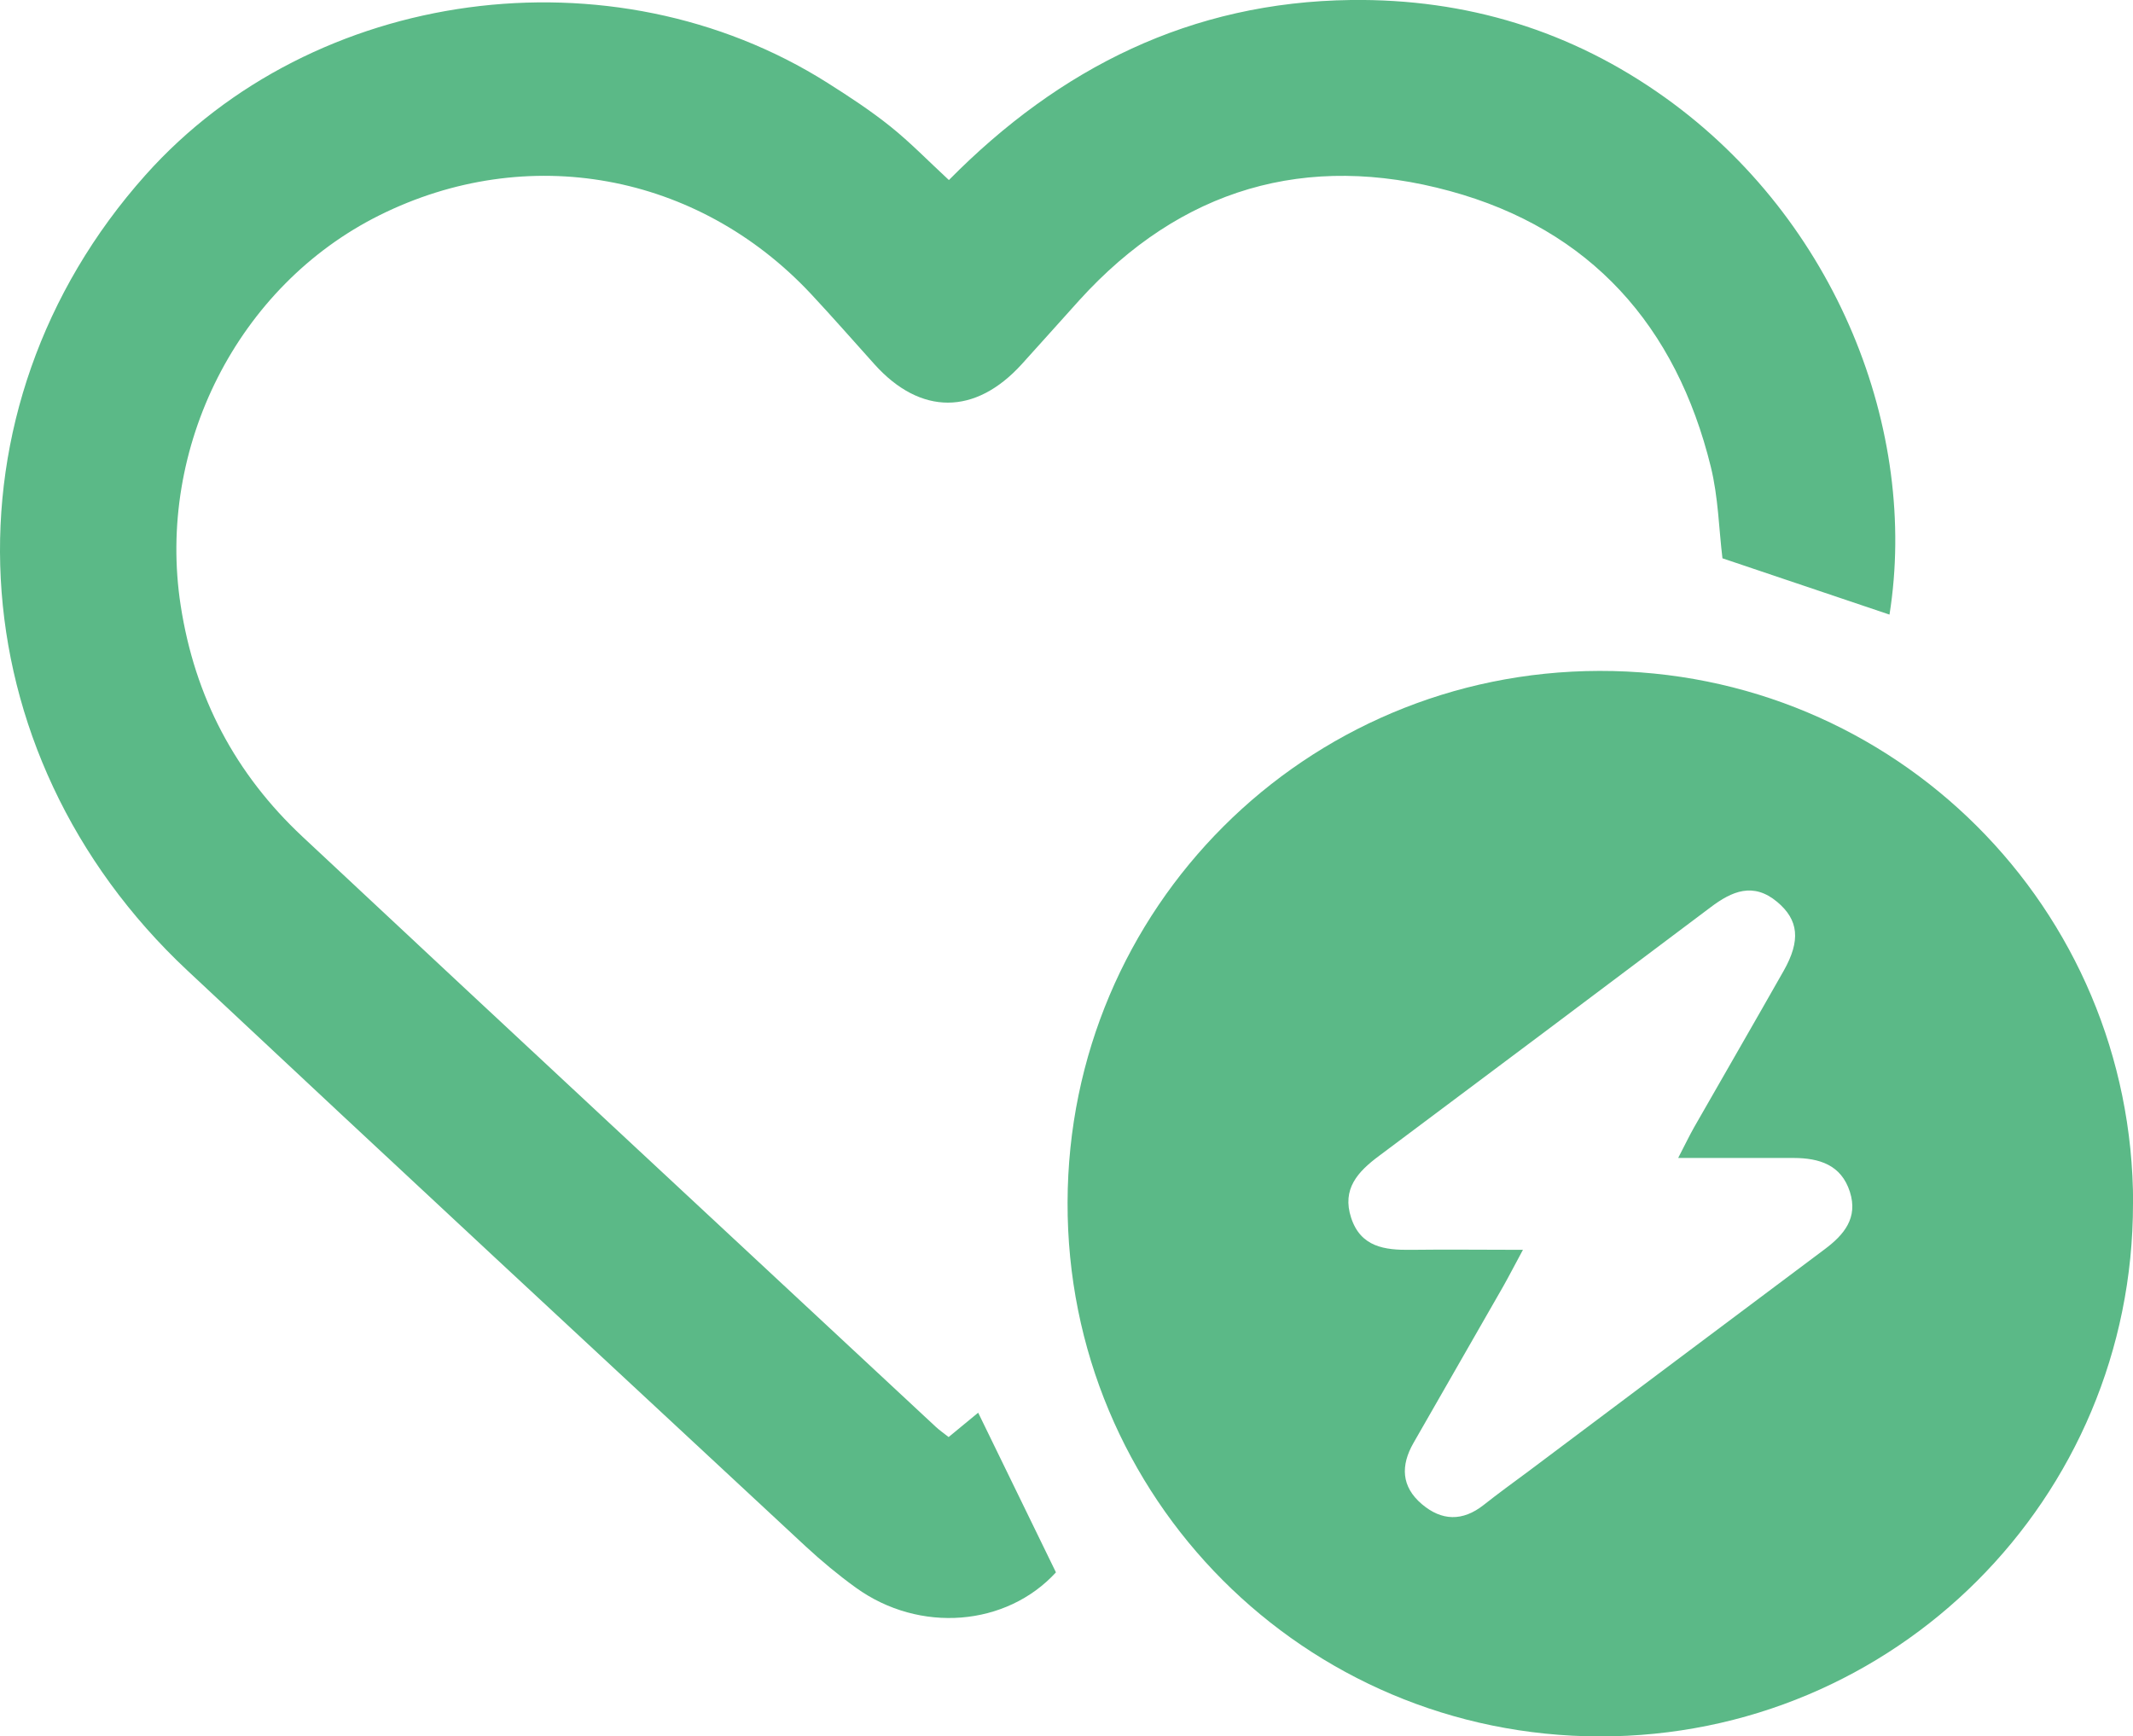
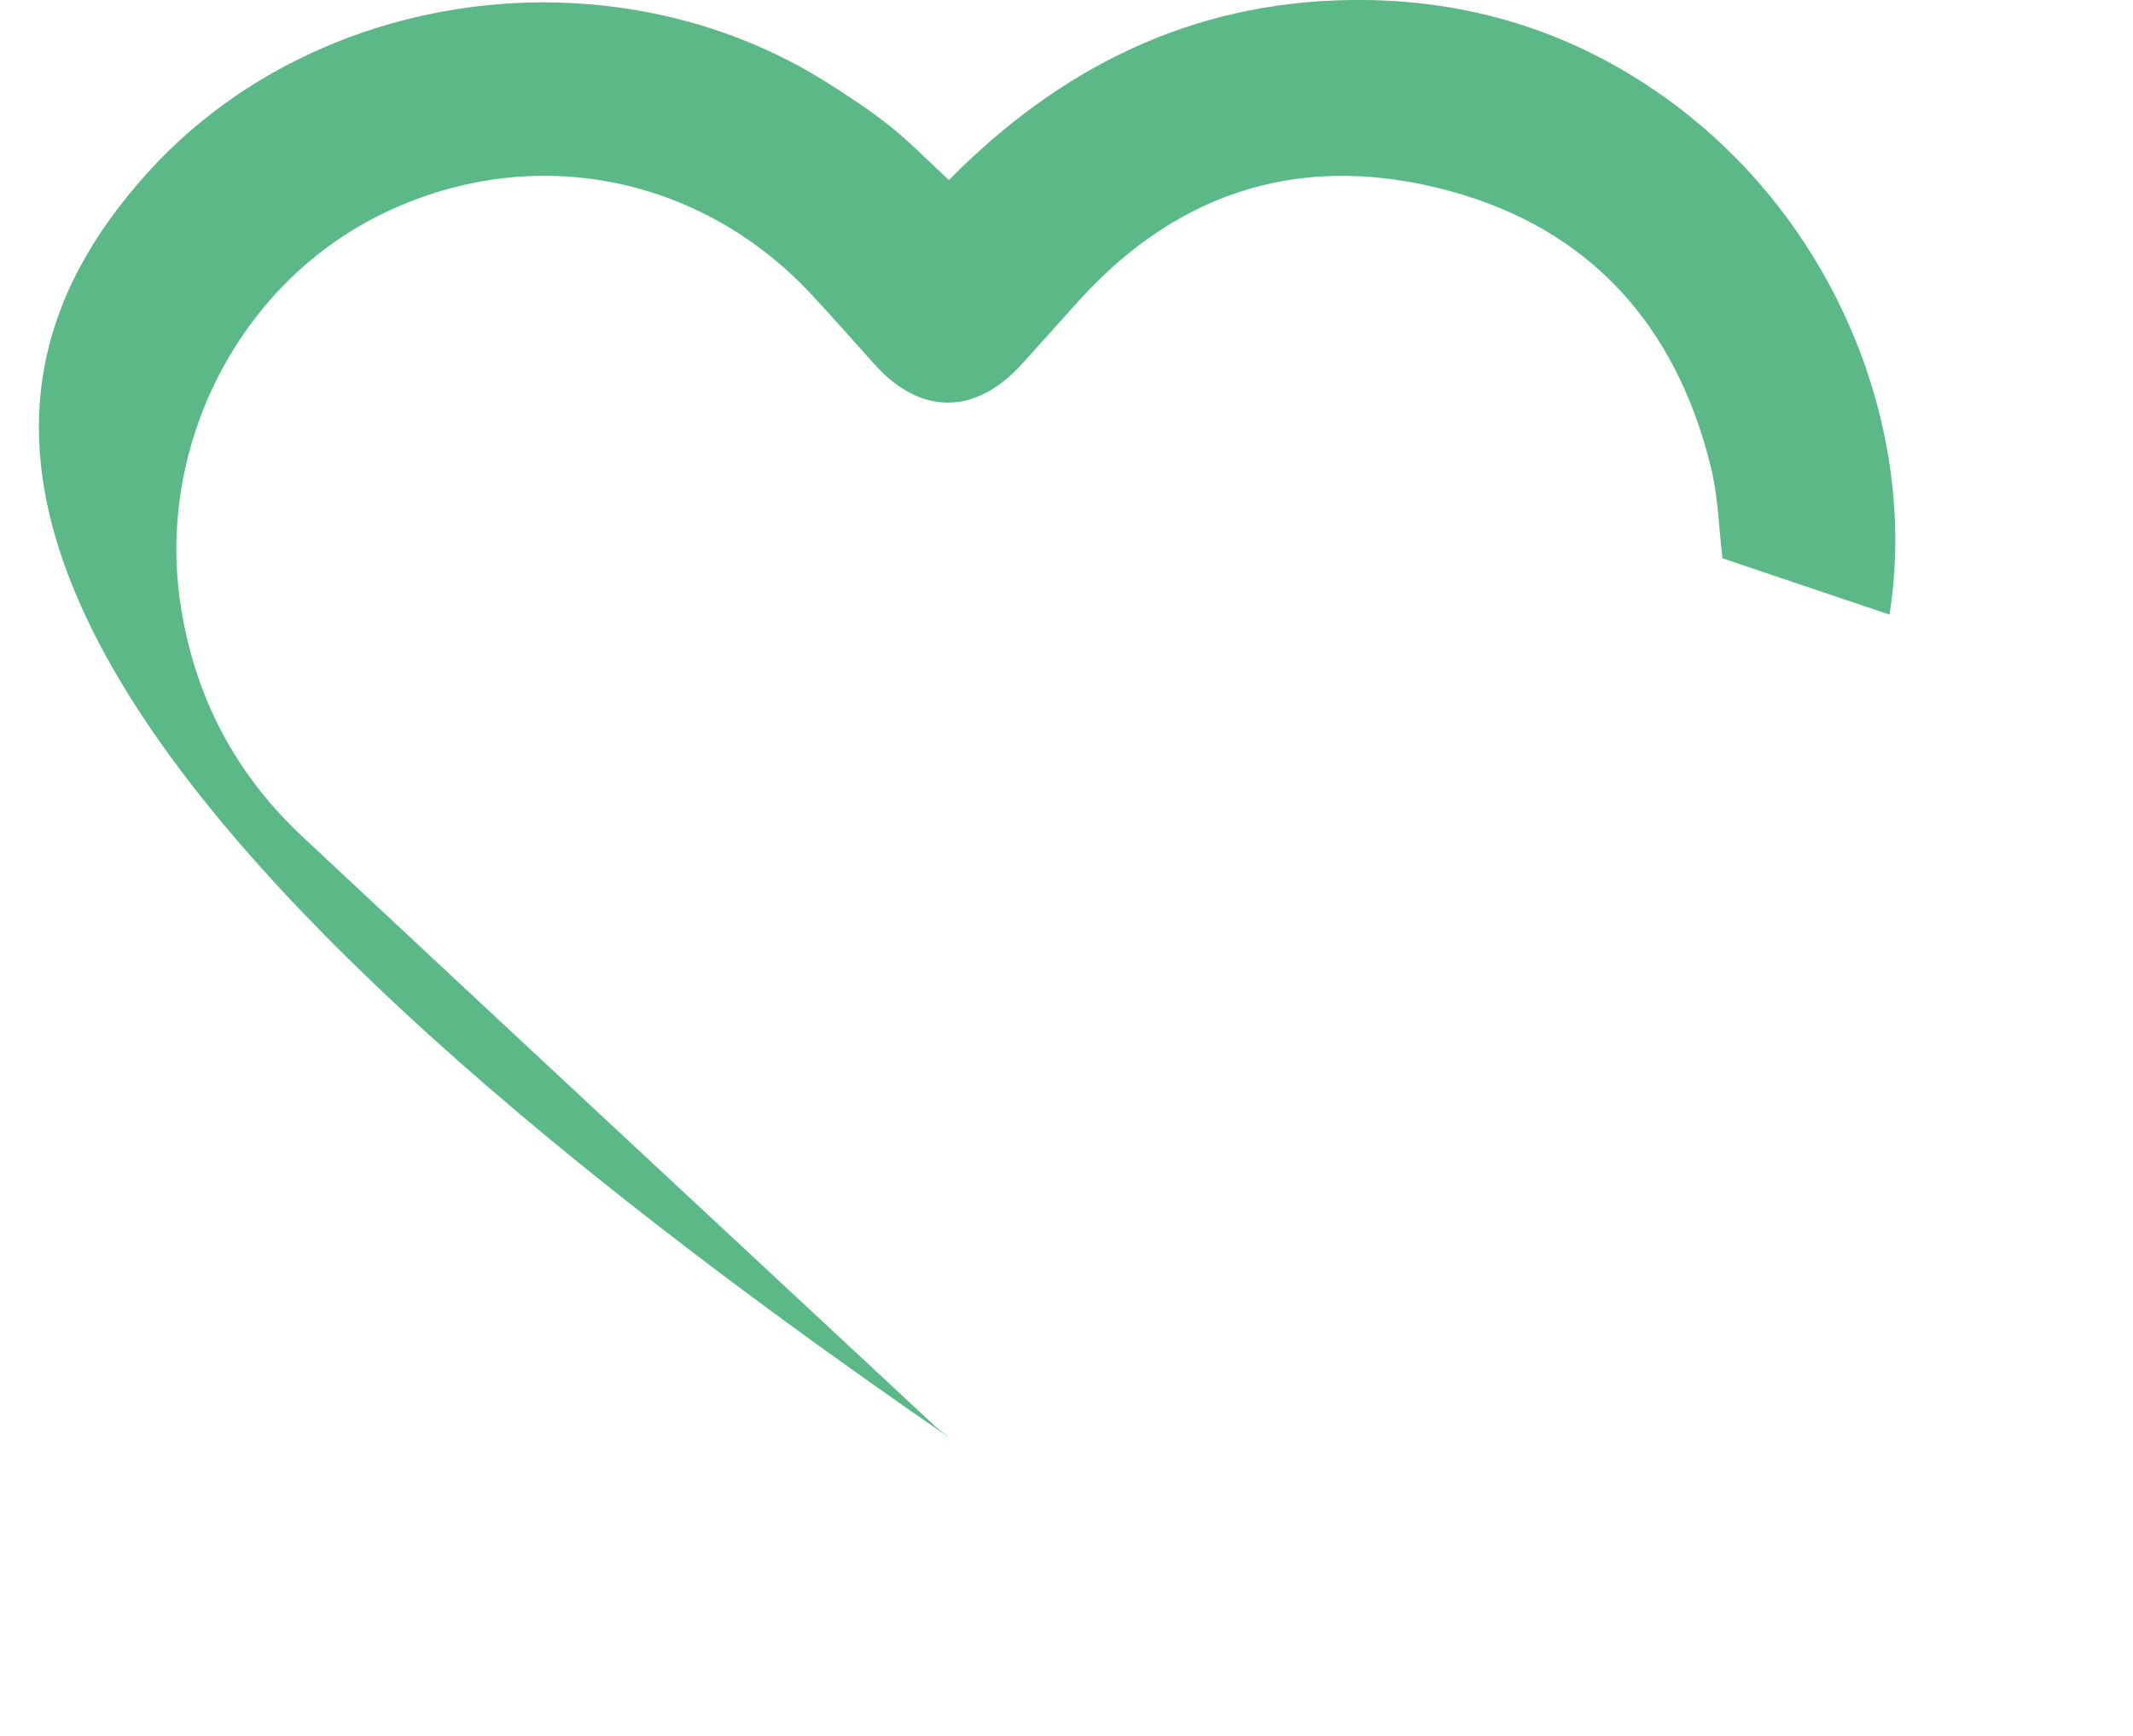
<svg xmlns="http://www.w3.org/2000/svg" id="Layer_1" data-name="Layer 1" version="1.1" viewBox="0 0 179.92 146.49">
  <defs>
    <style> .cls-1 { fill: #5bb987; stroke-width: 0px; } </style>
  </defs>
-   <path class="cls-1" d="M179.92,101.53c.01,24.92-20.07,44.99-44.98,44.96-24.92-.03-44.96-20.14-44.89-45.05.06-24.83,20.04-44.79,44.86-44.84,24.91-.05,45.01,20.01,45.02,44.93ZM141.57,97.66c.58-1.12.93-1.85,1.33-2.56,2.52-4.41,5.06-8.8,7.56-13.21,1.44-2.55,1.26-4.28-.55-5.8-2.02-1.69-3.82-.91-5.62.45-9.31,7-18.63,14-27.96,20.97-1.79,1.33-3.16,2.79-2.36,5.23.81,2.47,2.84,2.73,5.04,2.7,3.02-.04,6.04,0,9.45,0-.73,1.35-1.18,2.23-1.66,3.08-2.52,4.41-5.05,8.8-7.57,13.21-1.09,1.9-1.04,3.68.7,5.16,1.68,1.43,3.44,1.47,5.21.08,1.24-.98,2.52-1.91,3.79-2.85,8.32-6.24,16.64-12.49,24.97-18.72,1.65-1.23,2.84-2.65,2.14-4.85-.73-2.29-2.59-2.85-4.73-2.86-1.08,0-2.16,0-3.25,0-2.04,0-4.09,0-6.49,0Z" />
-   <path class="cls-1" d="M80.01,121.24c.96-.79,1.73-1.42,2.5-2.06,2.21,4.53,4.37,8.97,6.56,13.47-4.17,4.55-11.49,5.18-16.88,1.29-1.48-1.07-2.9-2.25-4.24-3.49-17.4-16.17-34.81-32.33-52.14-48.57C-3.85,63.47-5.34,34.51,12.27,14.77,26.41-1.08,51.63-4.5,69.8,6.99c1.83,1.16,3.65,2.35,5.33,3.7,1.67,1.34,3.18,2.9,4.91,4.5C89.39,5.72,100.46.17,113.96,0c9.75-.12,18.62,2.6,26.49,8.23,14.48,10.35,21.39,28.14,18.93,43.62-4.68-1.58-9.36-3.16-14.09-4.75-.3-2.45-.35-5.15-.98-7.71-2.92-11.89-10.15-20.04-22-23.27-12.11-3.31-22.72-.22-31.27,9.21-1.62,1.79-3.22,3.6-4.85,5.39-3.93,4.33-8.55,4.33-12.43.01-1.78-1.98-3.54-3.99-5.36-5.94-9.57-10.22-23.94-12.83-36.39-6.63-11.98,5.96-18.83,19.6-16.77,32.92,1.19,7.74,4.62,14.21,10.27,19.5,17.77,16.63,35.6,33.19,53.41,49.78.3.28.63.51,1.09.87Z" />
+   <path class="cls-1" d="M80.01,121.24C-3.85,63.47-5.34,34.51,12.27,14.77,26.41-1.08,51.63-4.5,69.8,6.99c1.83,1.16,3.65,2.35,5.33,3.7,1.67,1.34,3.18,2.9,4.91,4.5C89.39,5.72,100.46.17,113.96,0c9.75-.12,18.62,2.6,26.49,8.23,14.48,10.35,21.39,28.14,18.93,43.62-4.68-1.58-9.36-3.16-14.09-4.75-.3-2.45-.35-5.15-.98-7.71-2.92-11.89-10.15-20.04-22-23.27-12.11-3.31-22.72-.22-31.27,9.21-1.62,1.79-3.22,3.6-4.85,5.39-3.93,4.33-8.55,4.33-12.43.01-1.78-1.98-3.54-3.99-5.36-5.94-9.57-10.22-23.94-12.83-36.39-6.63-11.98,5.96-18.83,19.6-16.77,32.92,1.19,7.74,4.62,14.21,10.27,19.5,17.77,16.63,35.6,33.19,53.41,49.78.3.28.63.51,1.09.87Z" />
</svg>